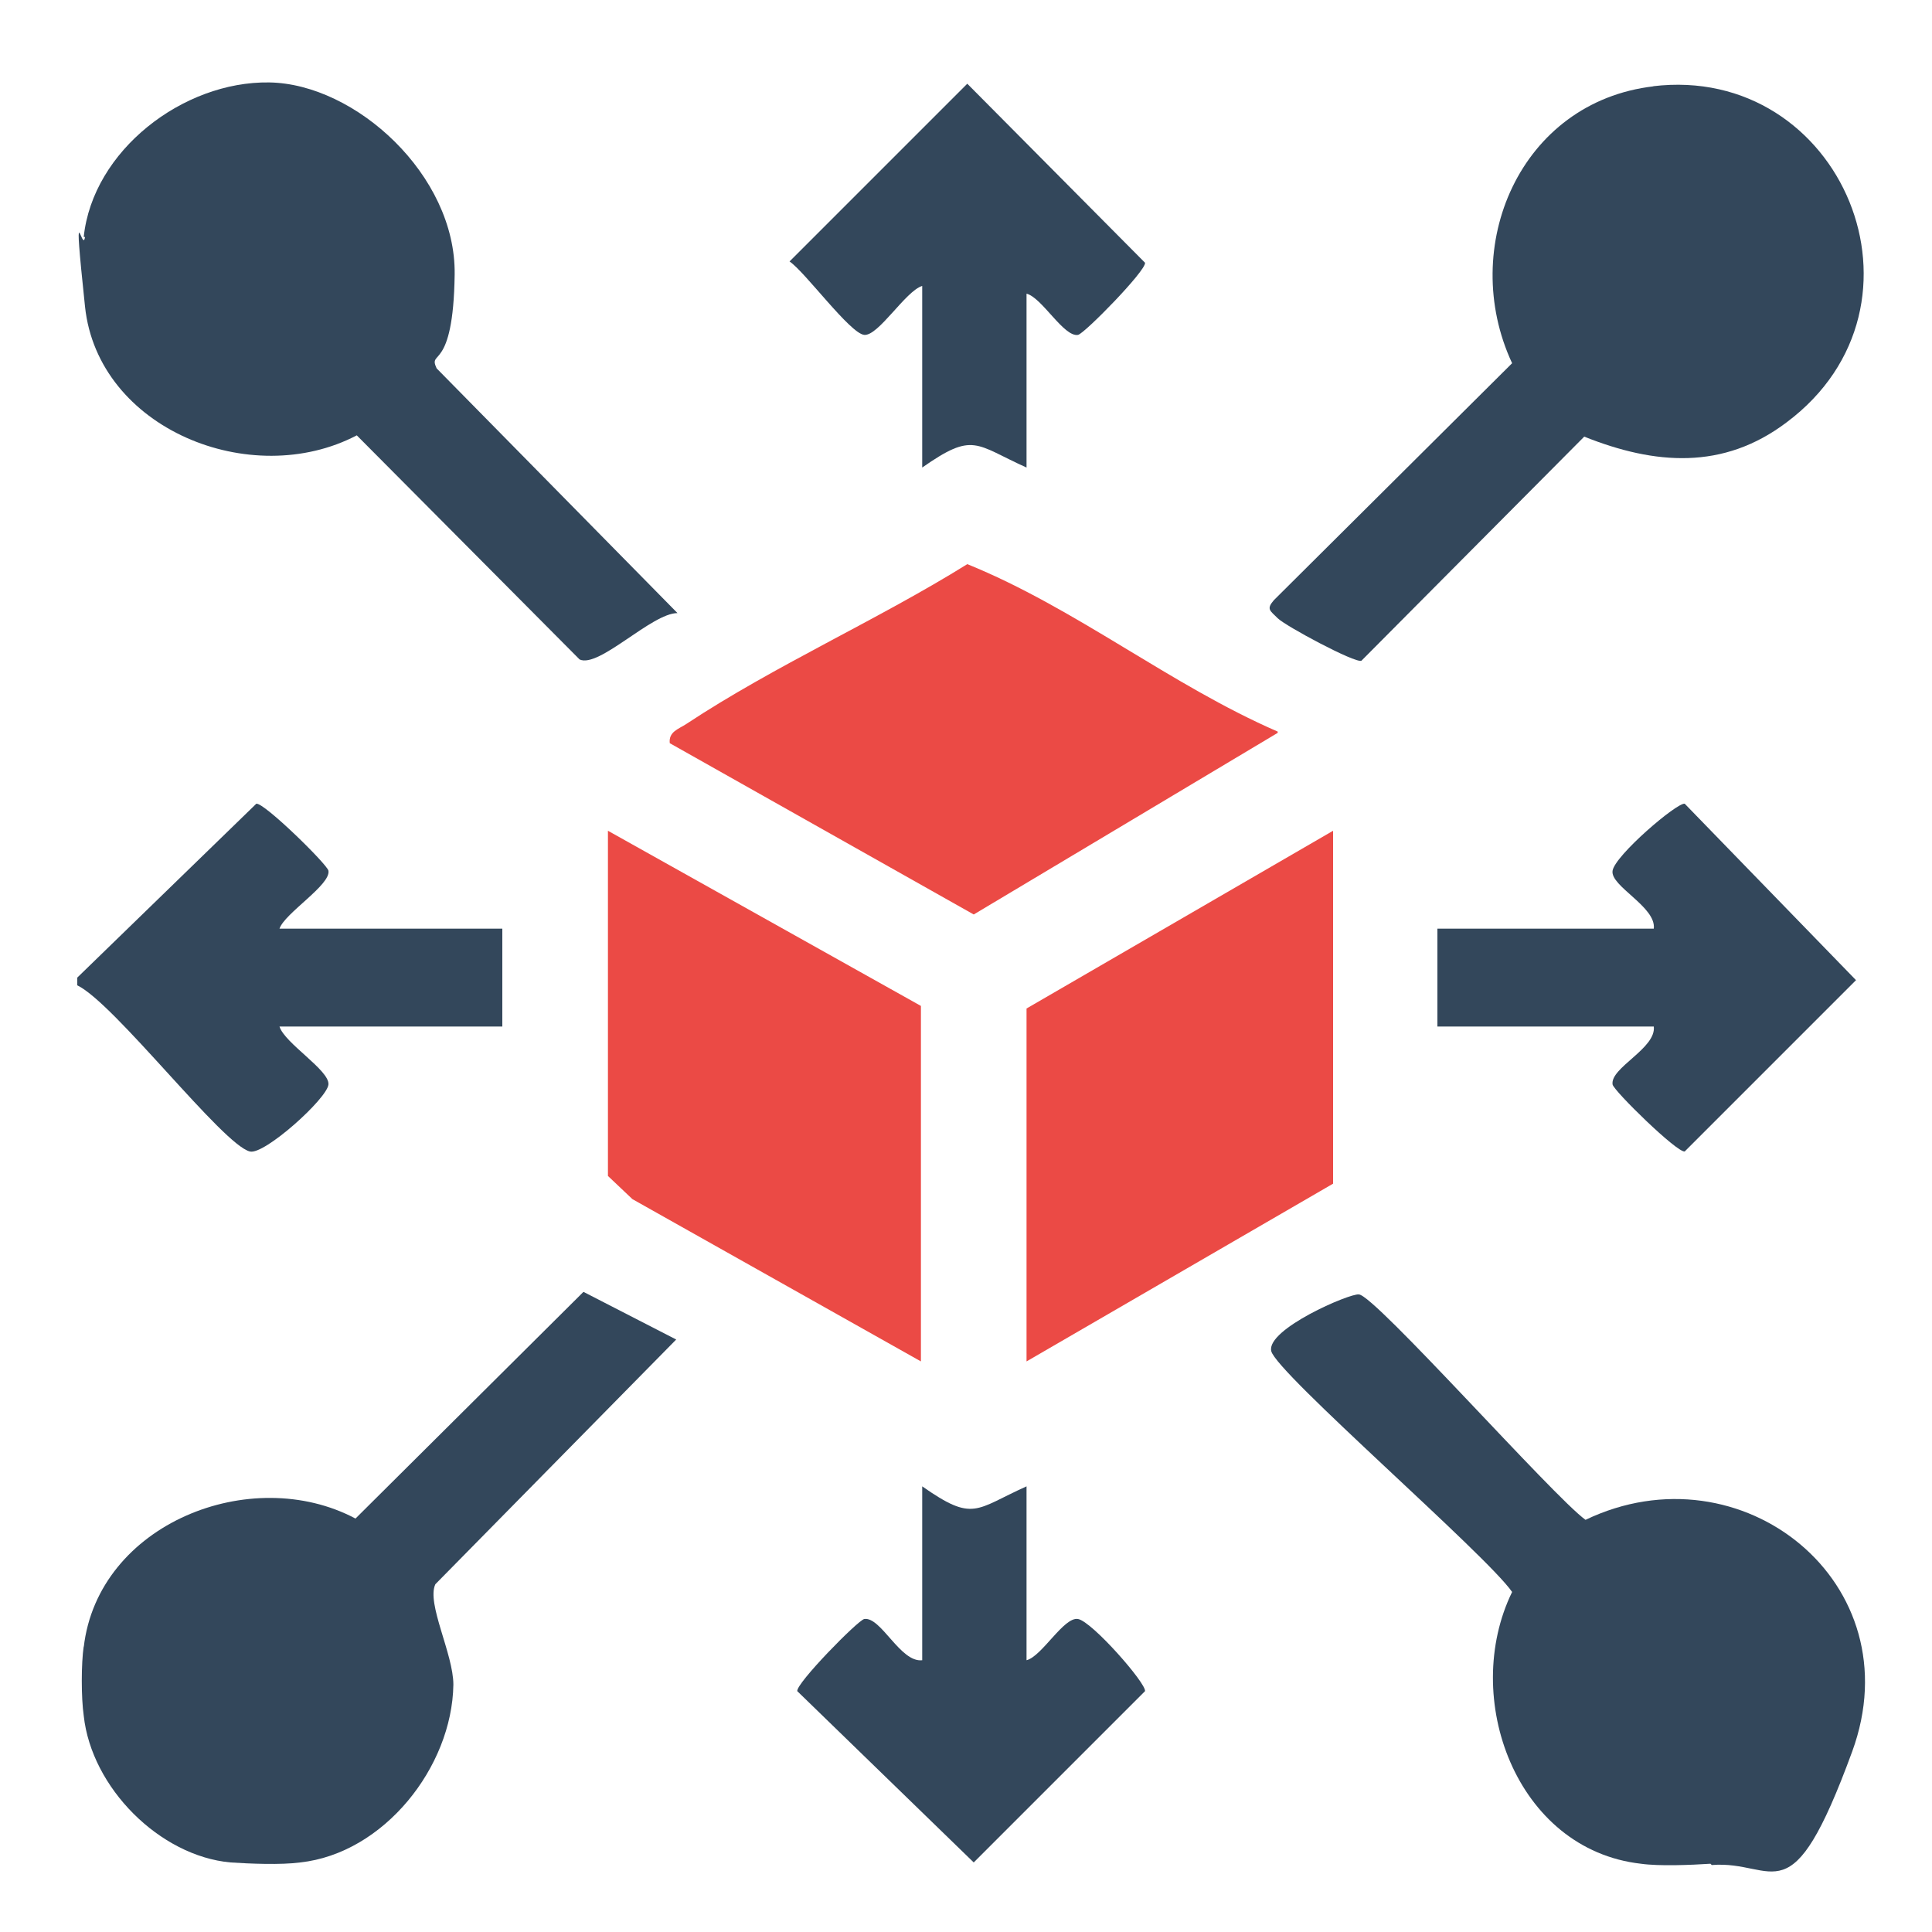
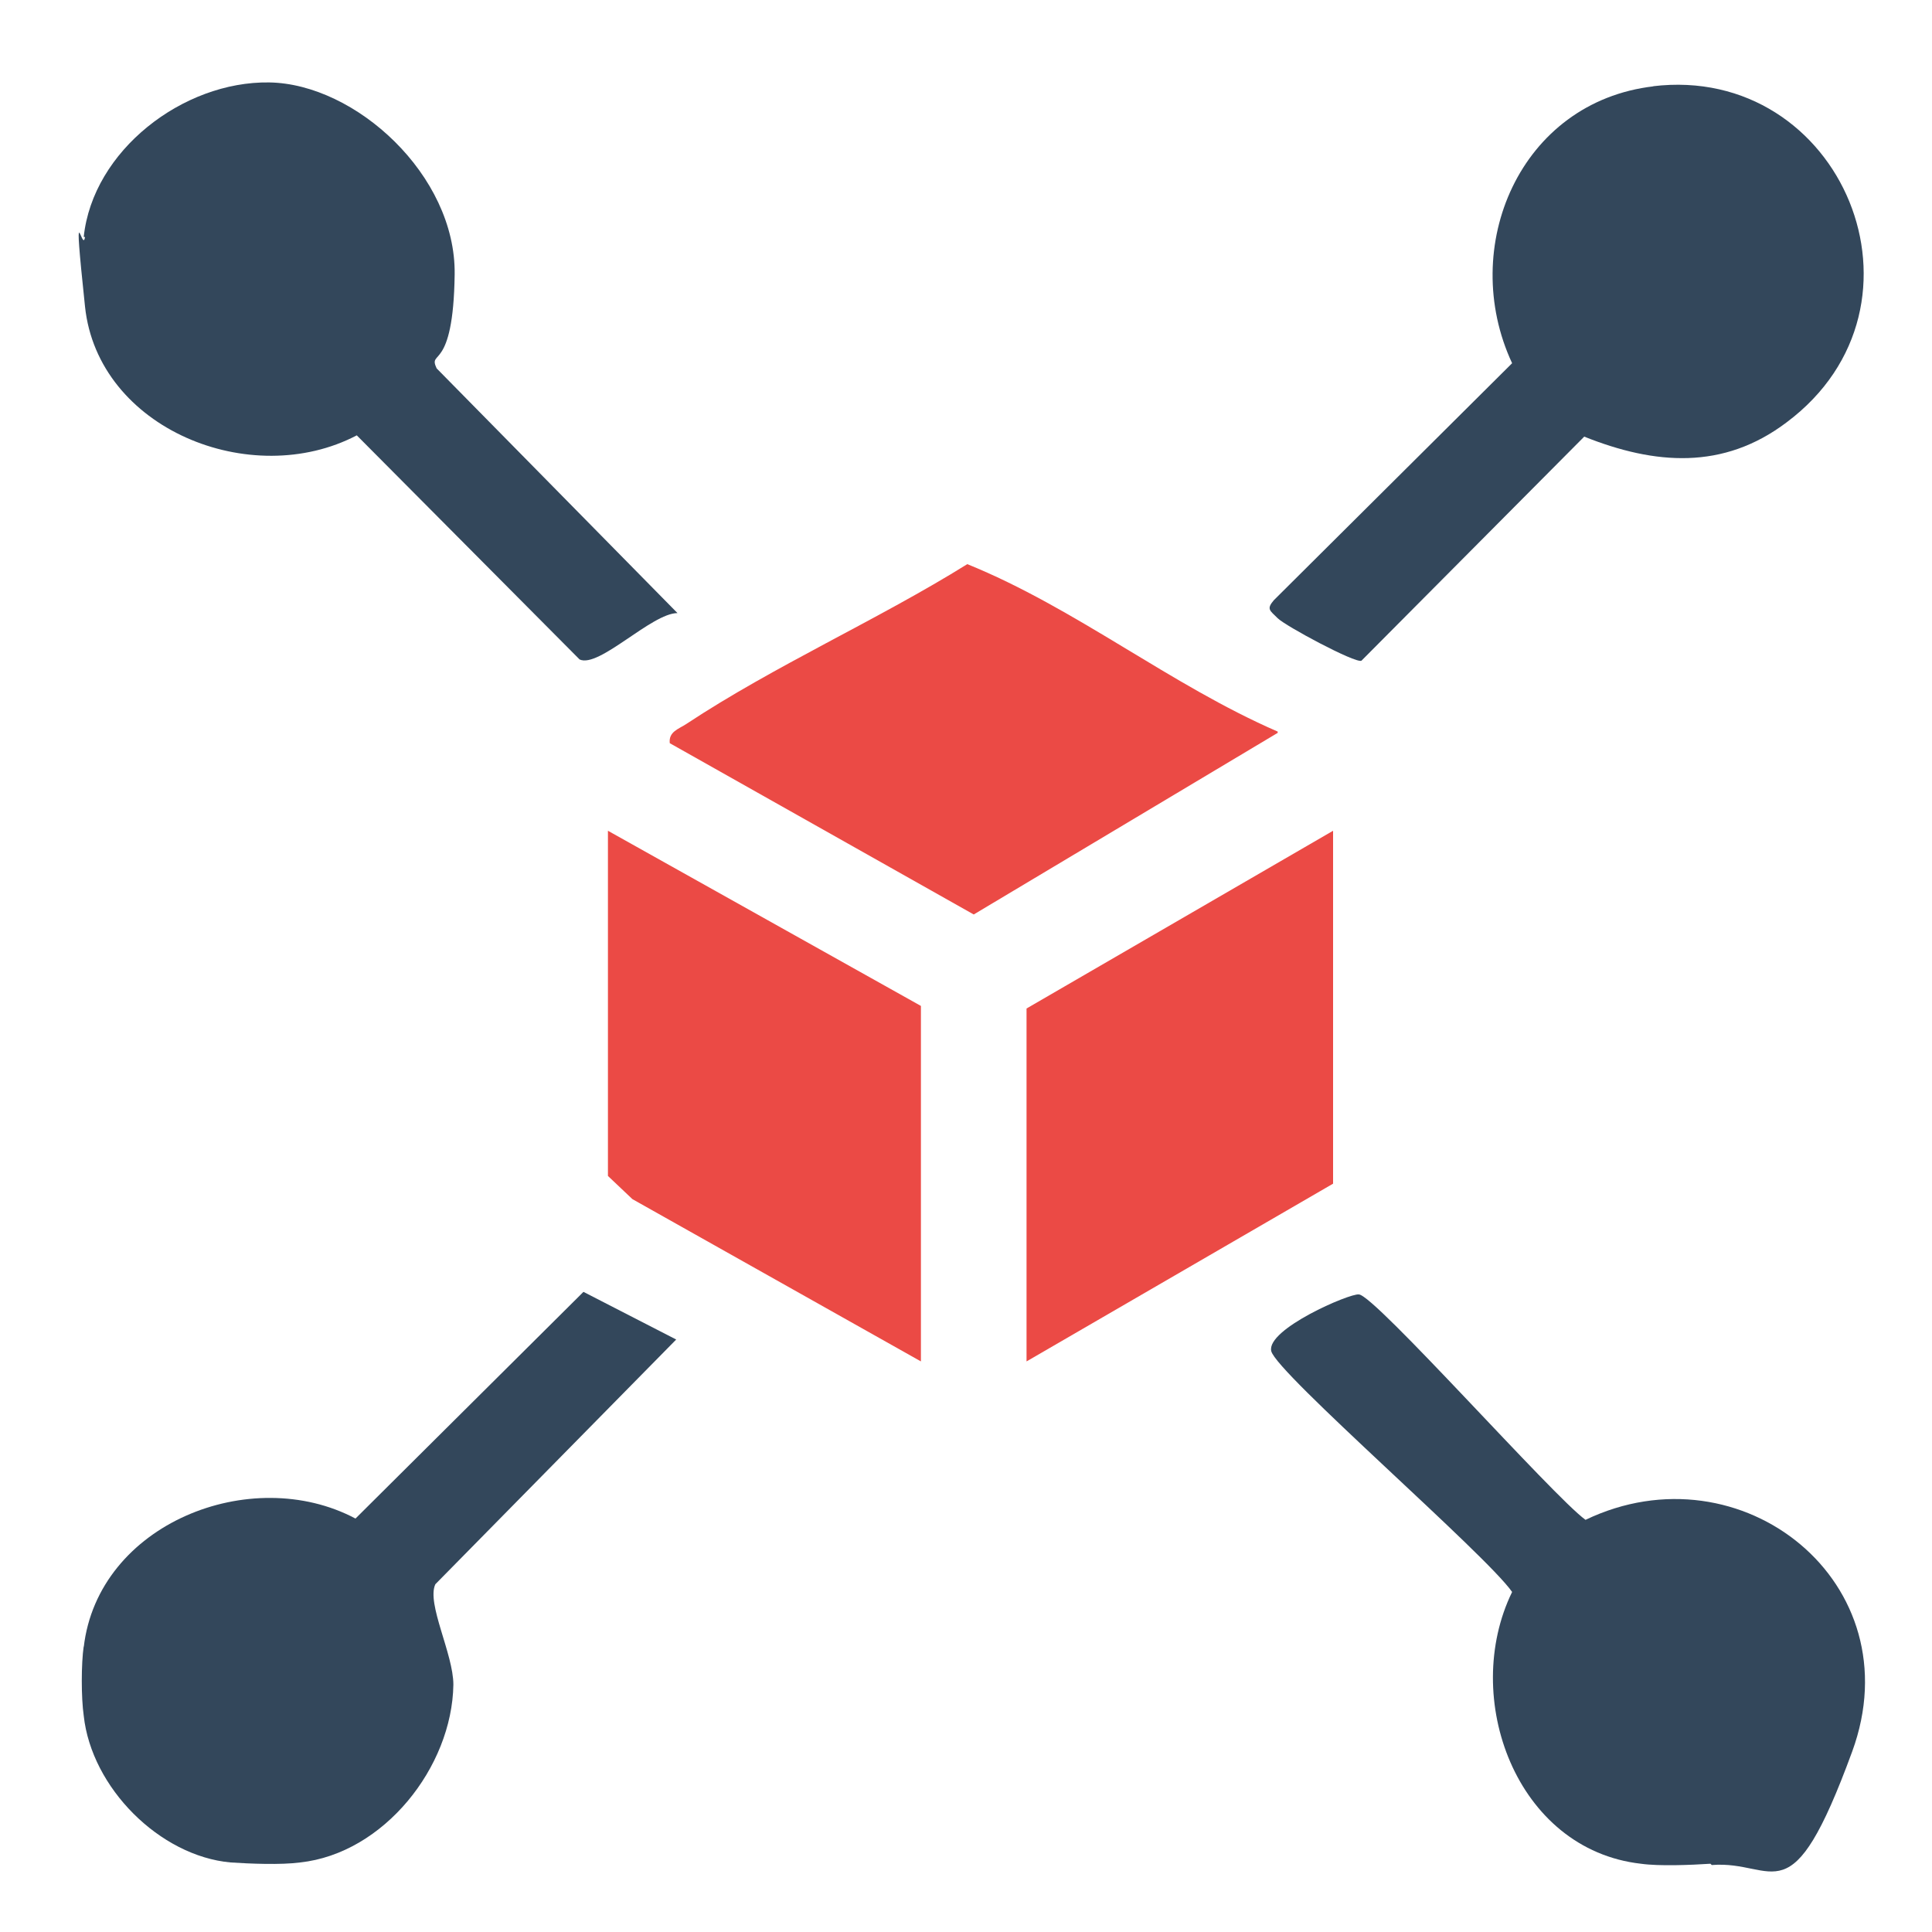
<svg xmlns="http://www.w3.org/2000/svg" id="Layer_1" version="1.1" viewBox="0 0 150 150">
  <defs>
    <style>
      .st0 {
        fill: #33475b;
      }

      .st1 {
        fill: #eb4a45;
      }
    </style>
  </defs>
-   <path class="st0" d="M6,75.9l13.9-13.5c.6-.1,5.5,4.7,5.6,5.2.2,1.1-3.4,3.3-3.8,4.5h17.3v7.6h-17.3c.4,1.3,3.9,3.4,3.8,4.5s-5,5.5-6.1,5.2c-2.1-.5-10.5-11.5-13.4-12.9v-.5Z" />
  <path class="st0" d="M128.3,6.7c14.7-1.8,22.6,17,10.4,26.1-4.9,3.7-10.2,3.3-15.7,1.1l-17.3,17.4c-.5.2-5.9-2.7-6.5-3.3s-.9-.7-.3-1.4l18.5-18.4c-4.2-9,.6-20.3,11-21.5Z" />
  <path class="st0" d="M6.5,18.4c.7-6.7,7.7-12.1,14.4-12s14.5,7.2,14.4,14.9-2.1,5.8-1.4,7.3l18.7,19c-2,0-6.1,4.3-7.6,3.6l-17.3-17.4c-8.2,4.3-20.1-.5-21.1-10s-.2-4,0-5.4Z" />
  <path class="st0" d="M132.8,144.7c-1.5.1-4,.2-5.4,0-9.7-1.1-14-12.9-10-21.1-2-2.9-18.3-17-18.7-18.7s6.1-4.5,6.8-4.4c1.2,0,15.1,15.7,17.6,17.5,12.1-5.8,25.5,4.9,20.7,18s-5.9,8.4-10.9,8.8Z" />
  <path class="st0" d="M6.5,127.9c1.1-9.6,13-14.3,21.1-10l17.7-17.6,7.2,3.7-18.7,19c-.7,1.5,1.4,5.4,1.4,7.8-.1,6.4-5.4,13.1-11.9,13.8-1.5.2-3.9.1-5.4,0-5.5-.5-10.8-5.8-11.4-11.4-.2-1.4-.2-4,0-5.4Z" />
  <polygon class="st1" points="71.5 78.1 71.5 105.7 49.1 93.1 47.2 91.3 47.2 64.5 71.5 78.1" />
  <path class="st1" d="M99.2,56.9l-23.6,14.1-23.6-13.3c-.1-.9.7-1.1,1.3-1.5,6.8-4.5,14.9-8.1,21.8-12.4,8.4,3.4,15.8,9.4,24.1,13Z" />
  <polygon class="st1" points="79.7 105.7 79.7 78.3 103.5 64.5 103.5 91.9 79.7 105.7" />
-   <path class="st0" d="M128.4,79.7h-16.8v-7.6h16.8c.2-1.7-3.4-3.3-3.2-4.5s5-5.3,5.6-5.2l13.3,13.7-13.3,13.3c-.6.1-5.5-4.7-5.6-5.2-.2-1.3,3.4-2.8,3.2-4.5Z" />
-   <path class="st0" d="M79.7,22.8v13.5c-4-1.8-4.1-2.8-8.1,0v-14.1c-1.3.4-3.4,3.9-4.5,3.8s-4.6-4.9-5.8-5.7l13.8-13.8,13.8,13.9c.1.6-4.7,5.5-5.2,5.6-1.1.2-2.8-2.9-4-3.2Z" />
-   <path class="st0" d="M79.7,115.4v13.5c1.2-.3,2.9-3.4,4-3.2s5.3,5,5.2,5.6l-13.3,13.3-13.7-13.3c-.1-.6,4.7-5.5,5.2-5.6,1.3-.2,2.8,3.4,4.5,3.2v-13.5c4,2.8,4.1,1.8,8.1,0Z" />
</svg>